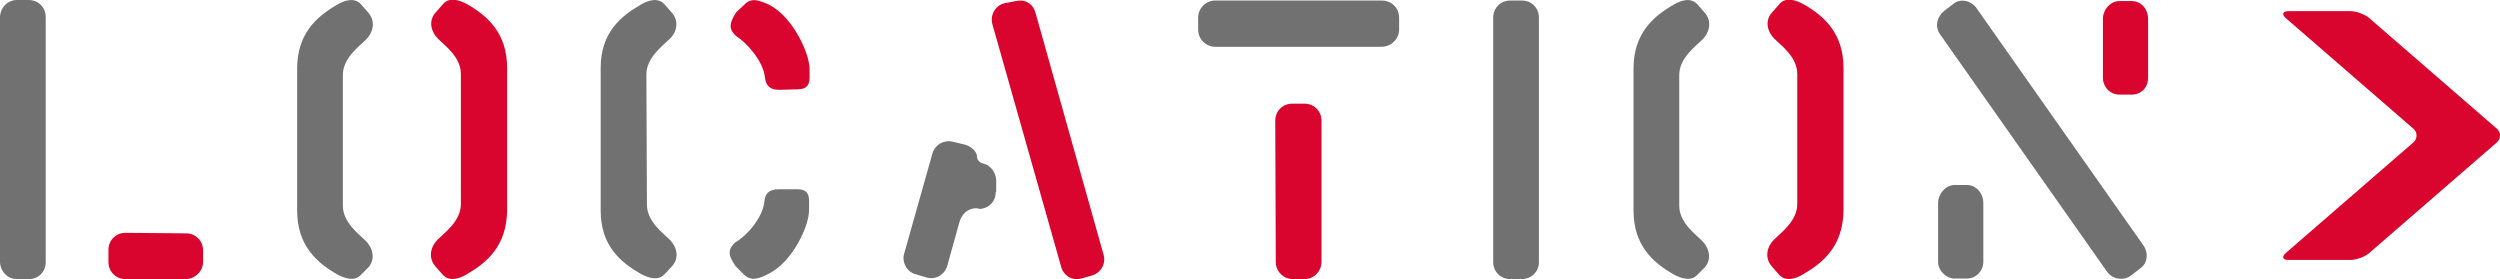
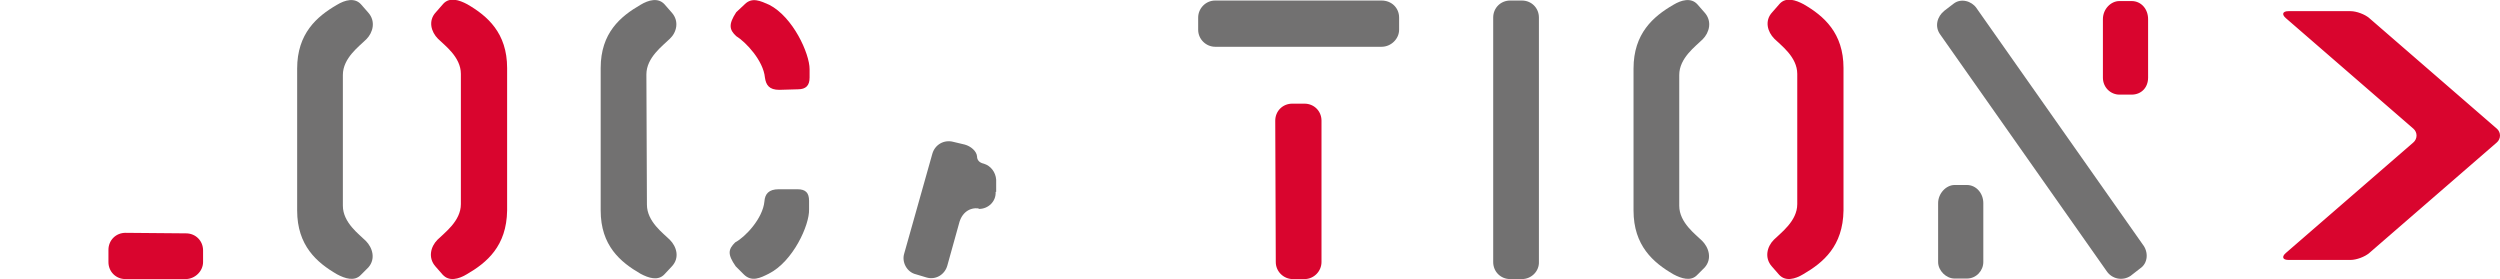
<svg xmlns="http://www.w3.org/2000/svg" version="1.1" x="0px" y="0px" width="470.3px" height="52.5px" viewBox="0 0 470.3 52.5" style="overflow:visible;enable-background:new 0 0 470.3 52.5;" xml:space="preserve">
  <style type="text/css">
	.st0{fill:#D9052E;}
	.st1{fill:#727171;}
</style>
  <defs>
</defs>
  <g>
    <g>
      <path class="st0" d="M454,24.2c0.8,0.7,0.8,1.9,0,2.6l-24,20.8c-0.8,0.7-0.6,1.3,0.5,1.3h11.7c1.1,0,2.7-0.6,3.5-1.3l24-20.8    c0.8-0.7,0.8-1.9,0-2.6l-24-20.8c-0.8-0.7-2.4-1.3-3.5-1.3h-11.7c-1.1,0-1.3,0.6-0.5,1.3L454,24.2z" />
    </g>
    <g>
-       <path class="st1" d="M5.5,52.5H3.2C1.4,52.5,0,51,0,49.2V3.3C0,1.5,1.4,0,3.2,0h2.2c1.8,0,3.2,1.4,3.2,3.2v45.9    C8.7,51,7.3,52.5,5.5,52.5z" />
      <path class="st0" d="M34.9,52.5H23.6c-1.8,0-3.2-1.4-3.2-3.2V47c0-1.8,1.4-3.2,3.2-3.2l11.4,0.1c1.8,0,3.2,1.4,3.2,3.2v2.2    C38.2,51,36.7,52.5,34.9,52.5z" />
      <path class="st1" d="M67.9,51.7c-1.2,1.3-3,0.7-4.5-0.1c-3.8-2.2-7.5-5.4-7.5-12V12.9c0-6.6,3.7-9.8,7.5-12    c1.5-0.9,3.3-1.4,4.5-0.1l1.4,1.6c1.4,1.6,0.9,3.7-0.4,5c-1.3,1.3-4.4,3.5-4.4,6.7v24.6c0,3.2,3.1,5.4,4.3,6.6    c1.3,1.3,1.9,3.4,0.5,5L67.9,51.7z" />
      <path class="st0" d="M87.8,51.6c-1.5,0.9-3.3,1.4-4.5,0.1l-1.4-1.6c-1.4-1.6-0.9-3.7,0.4-5c1.3-1.3,4.4-3.5,4.4-6.7V13.9    c0-3.2-3.1-5.4-4.3-6.6c-1.3-1.3-1.9-3.4-0.4-5l1.4-1.6c1.2-1.3,3-0.7,4.5,0.1c3.8,2.2,7.5,5.4,7.5,12v26.8    C95.3,46.3,91.6,49.4,87.8,51.6z" />
      <path class="st1" d="M125,51.6c-1.2,1.3-3,0.7-4.5-0.1c-3.8-2.2-7.5-5.3-7.5-11.9V12.8c0-6.6,3.7-9.7,7.5-11.9    c1.5-0.9,3.3-1.4,4.5-0.1l1.4,1.6c1.4,1.6,0.9,3.7-0.4,4.9c-1.3,1.3-4.4,3.5-4.4,6.7l0.1,24.5c0,3.2,3.1,5.4,4.3,6.6    c1.3,1.3,1.9,3.4,0.4,5L125,51.6z" />
      <path class="st1" d="M144.6,51.5c-1.6,0.8-3.2,1.6-4.7,0.1l-1.5-1.5c-1.6-2.3-1.4-3.2-0.1-4.5c1.9-1,5.2-4.5,5.5-7.7    c0.1-1.4,0.8-2.3,2.7-2.3h3.5c1.6,0,2.2,0.7,2.2,2.2v1.6C152.3,42.3,149.2,49.2,144.6,51.5z" />
      <path class="st0" d="M150.1,16.8l-3.5,0.1c-1.9,0-2.5-0.9-2.7-2.3c-0.3-3.2-3.6-6.7-5.4-7.8c-1.3-1.2-1.5-2.2,0-4.5l1.6-1.5    c1.4-1.4,3-0.6,4.6,0.1c4.5,2.3,7.6,9.2,7.6,12.1v1.6C152.3,16.1,151.6,16.8,150.1,16.8z" />
      <path class="st1" d="M187.3,36.1c0.1,1.8-1.4,3.2-3.1,3.2h-0.1v-0.1c-1.7-0.2-3.2,0.8-3.7,2.9l-2.2,7.9c-0.5,1.7-2.2,2.7-3.9,2.2    l-2-0.6c-1.7-0.4-2.7-2.3-2.2-3.9l5.3-18.8c0.5-1.7,2.2-2.7,4-2.2l2.1,0.5c1.1,0.3,2.2,1.2,2.3,2.2c0,0.7,0.4,1.2,1.3,1.4    c1.3,0.4,2.2,1.6,2.3,3V36.1L187.3,36.1z" />
-       <path class="st0" d="M207.6,47.9c0.5,1.7-0.5,3.4-2.1,3.9l-2.1,0.6c-1.7,0.5-3.4-0.6-3.8-2.3L186.7,4.6c-0.5-1.7,0.5-3.6,2.3-4    l2.1-0.4c1.6-0.4,3.2,0.4,3.7,2.2L207.6,47.9L207.6,47.9z" />
      <path class="st1" d="M259.9,8.8h-31.3c-1.7,0-3.2-1.4-3.2-3.2V3.3c0-1.7,1.4-3.2,3.2-3.2h31.3c1.9,0,3.3,1.4,3.3,3.2v0.1v2.2    C263.2,7.3,261.7,8.8,259.9,8.8z" />
      <path class="st0" d="M245.4,52.5h-2.2c-1.7,0-3.2-1.4-3.2-3.2l-0.1-26.6c0-1.8,1.4-3.2,3.2-3.2h2.3c1.8,0,3.2,1.4,3.2,3.2v26.6    C248.6,51,247.2,52.5,245.4,52.5z" />
      <path class="st1" d="M286.3,52.5h-2.2c-1.8,0-3.2-1.4-3.2-3.2V3.3c0-1.8,1.4-3.2,3.2-3.2h2.2c1.8,0,3.2,1.4,3.2,3.2v45.9    C289.6,51,288.1,52.5,286.3,52.5z" />
      <path class="st1" d="M319.3,51.7c-1.2,1.3-3,0.7-4.5-0.1c-3.8-2.2-7.5-5.4-7.5-12V12.9c0-6.6,3.7-9.8,7.5-12    c1.5-0.9,3.3-1.4,4.5-0.1l1.4,1.6c1.4,1.6,0.9,3.7-0.4,5c-1.3,1.3-4.4,3.5-4.4,6.7v24.6c0,3.2,3.1,5.4,4.3,6.6    c1.3,1.3,1.9,3.4,0.5,5L319.3,51.7z" />
      <path class="st0" d="M339.2,51.6c-1.5,0.9-3.3,1.4-4.5,0.1l-1.4-1.6c-1.4-1.6-0.9-3.7,0.4-5c1.3-1.3,4.4-3.5,4.4-6.7V13.9    c0-3.2-3.1-5.4-4.3-6.6c-1.3-1.3-1.9-3.4-0.4-5l1.4-1.6c1.2-1.3,3-0.7,4.5,0.1c3.8,2.2,7.5,5.4,7.5,12v26.8    C346.7,46.3,343,49.4,339.2,51.6z" />
      <path class="st1" d="M402.6,50.5l-1.8,1.4c-1.5,1-3.5,0.6-4.5-0.9L365,6.5c-1.1-1.5-0.6-3.4,0.8-4.5l1.7-1.3    c1.4-1.1,3.4-0.5,4.3,0.8l31.3,44.5C404.2,47.4,404.1,49.5,402.6,50.5z" />
      <path class="st1" d="M370,52.4h-2.3c-1.6,0-3.1-1.5-3.1-3.1V38.2c0-1.8,1.5-3.4,3.1-3.4h2.3c1.8,0,3.1,1.6,3.1,3.4v11.1    C373.1,50.9,371.8,52.4,370,52.4z" />
      <path class="st0" d="M401,17.8h-2.3c-1.6,0-3.1-1.3-3.1-3.2v-11c0-1.9,1.5-3.4,3.1-3.4h2.3c1.8,0,3.1,1.5,3.1,3.4v11    C404.1,16.5,402.8,17.8,401,17.8z" />
    </g>
  </g>
</svg>